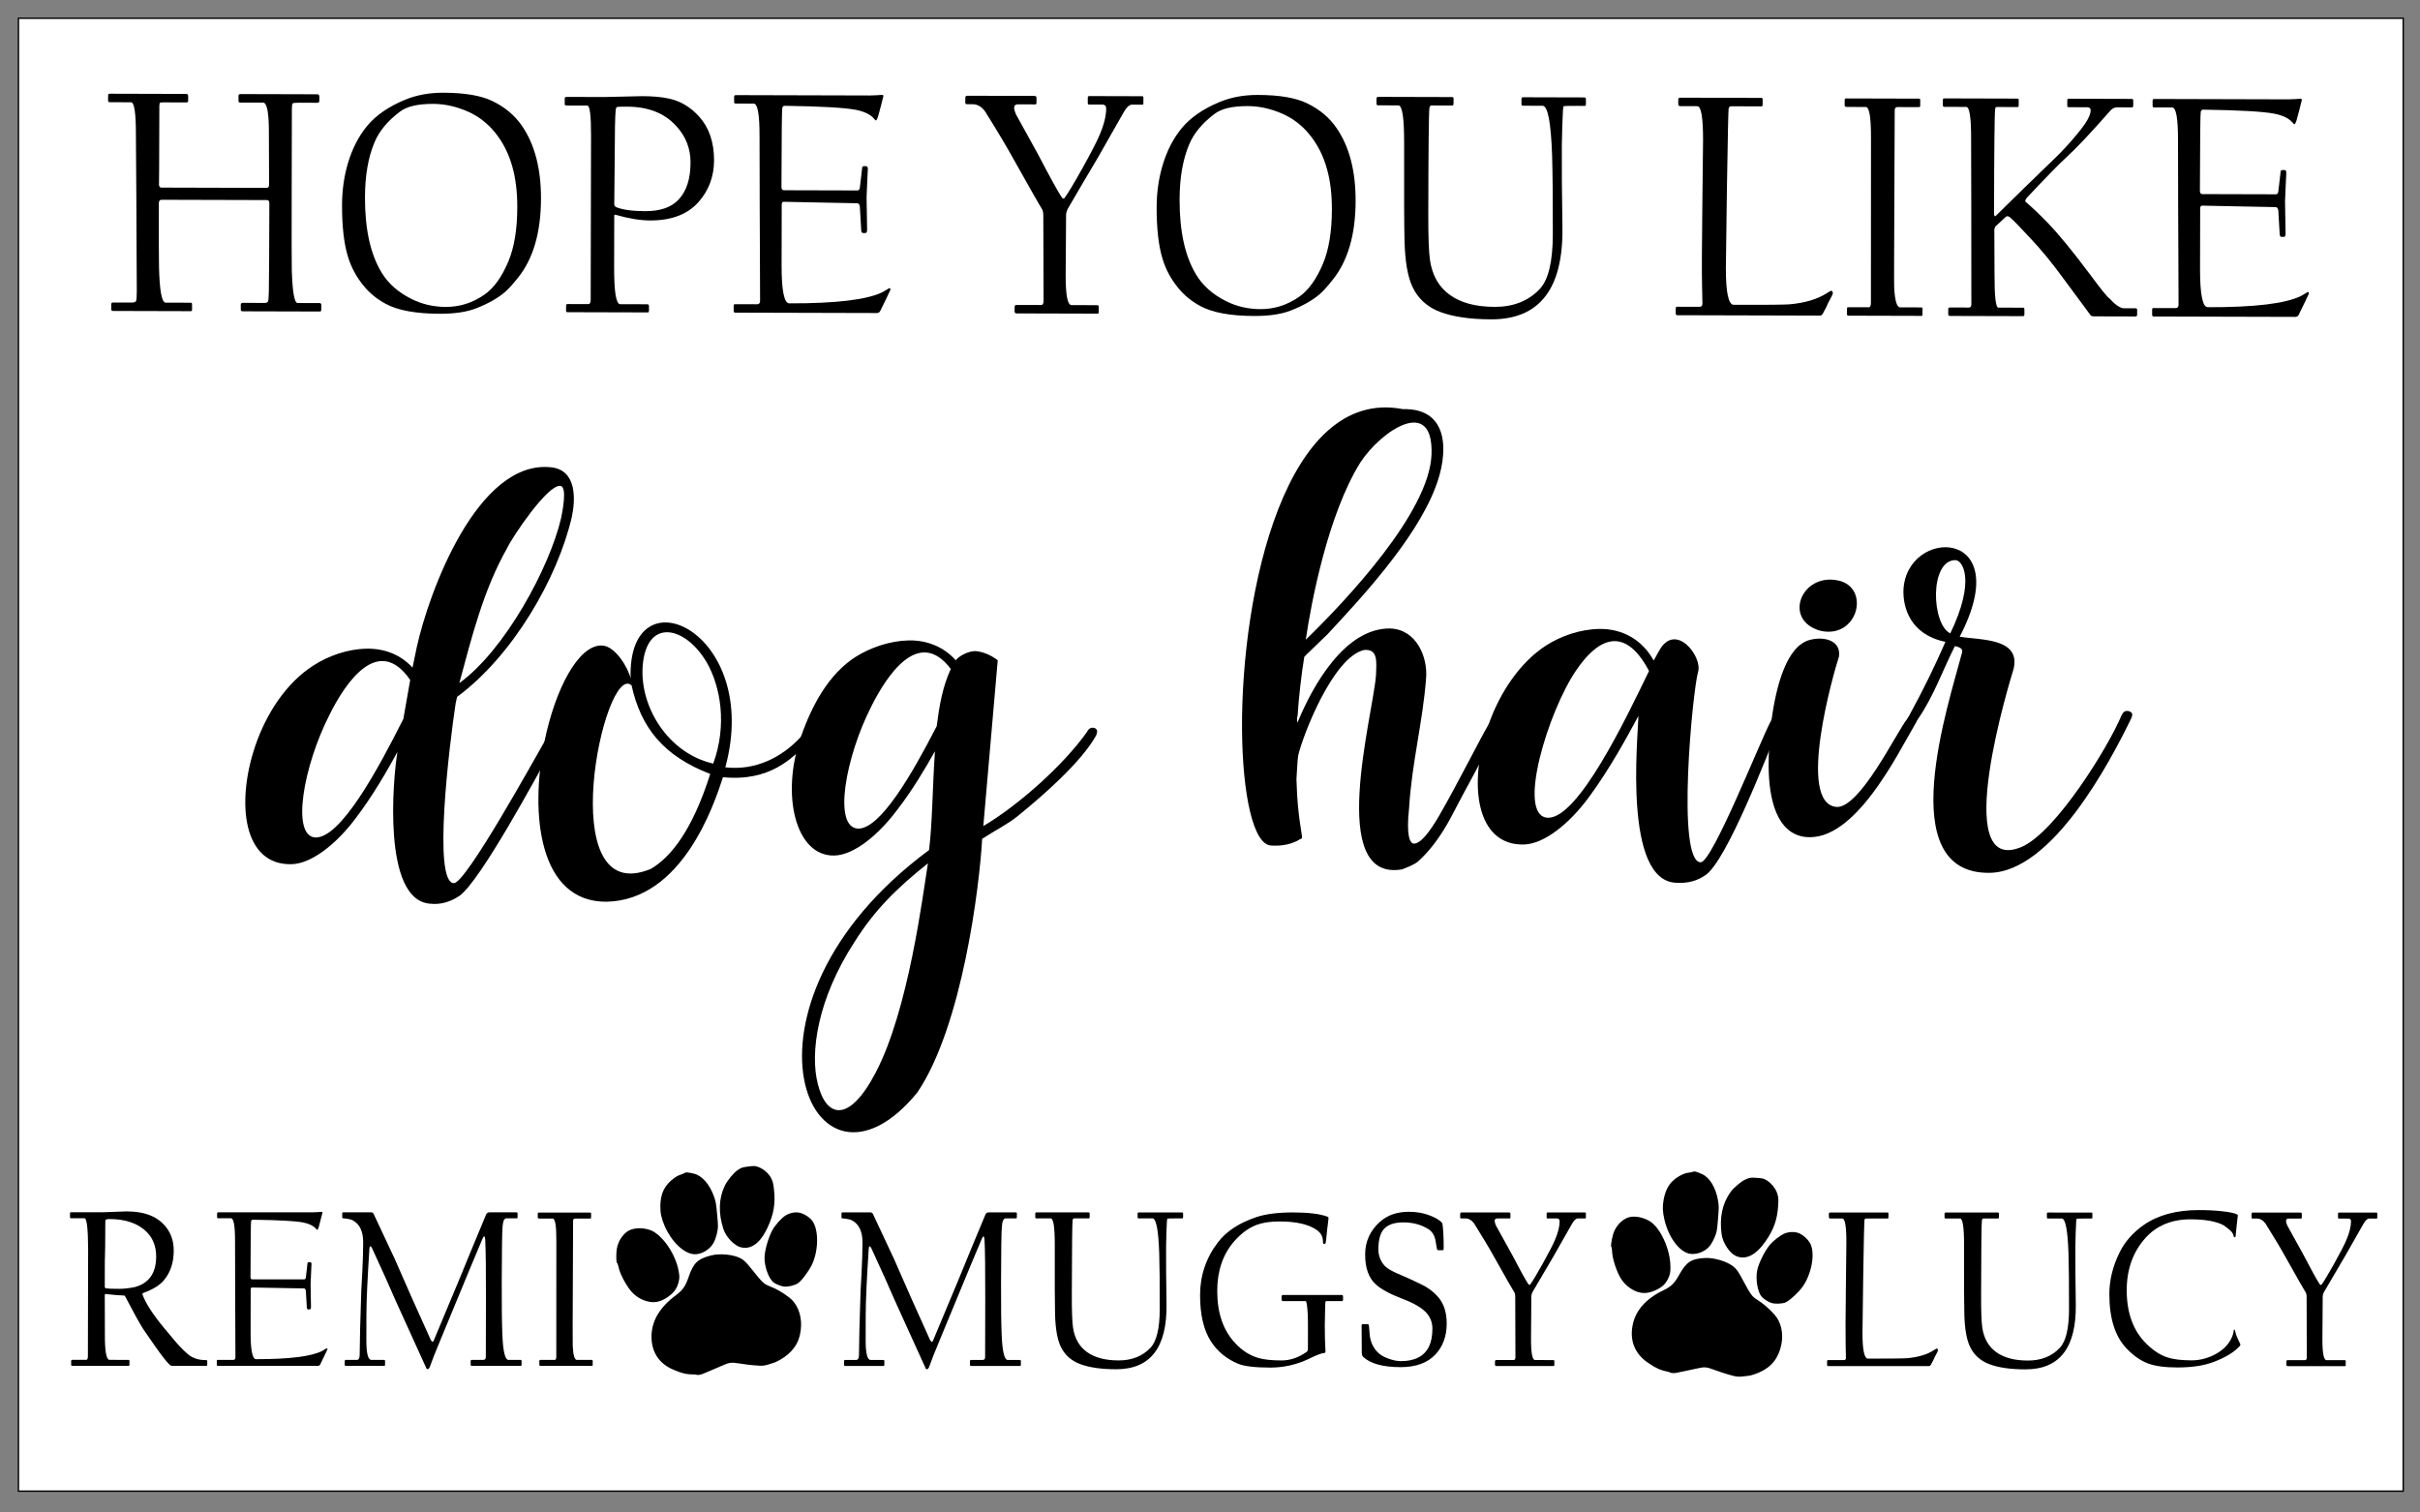
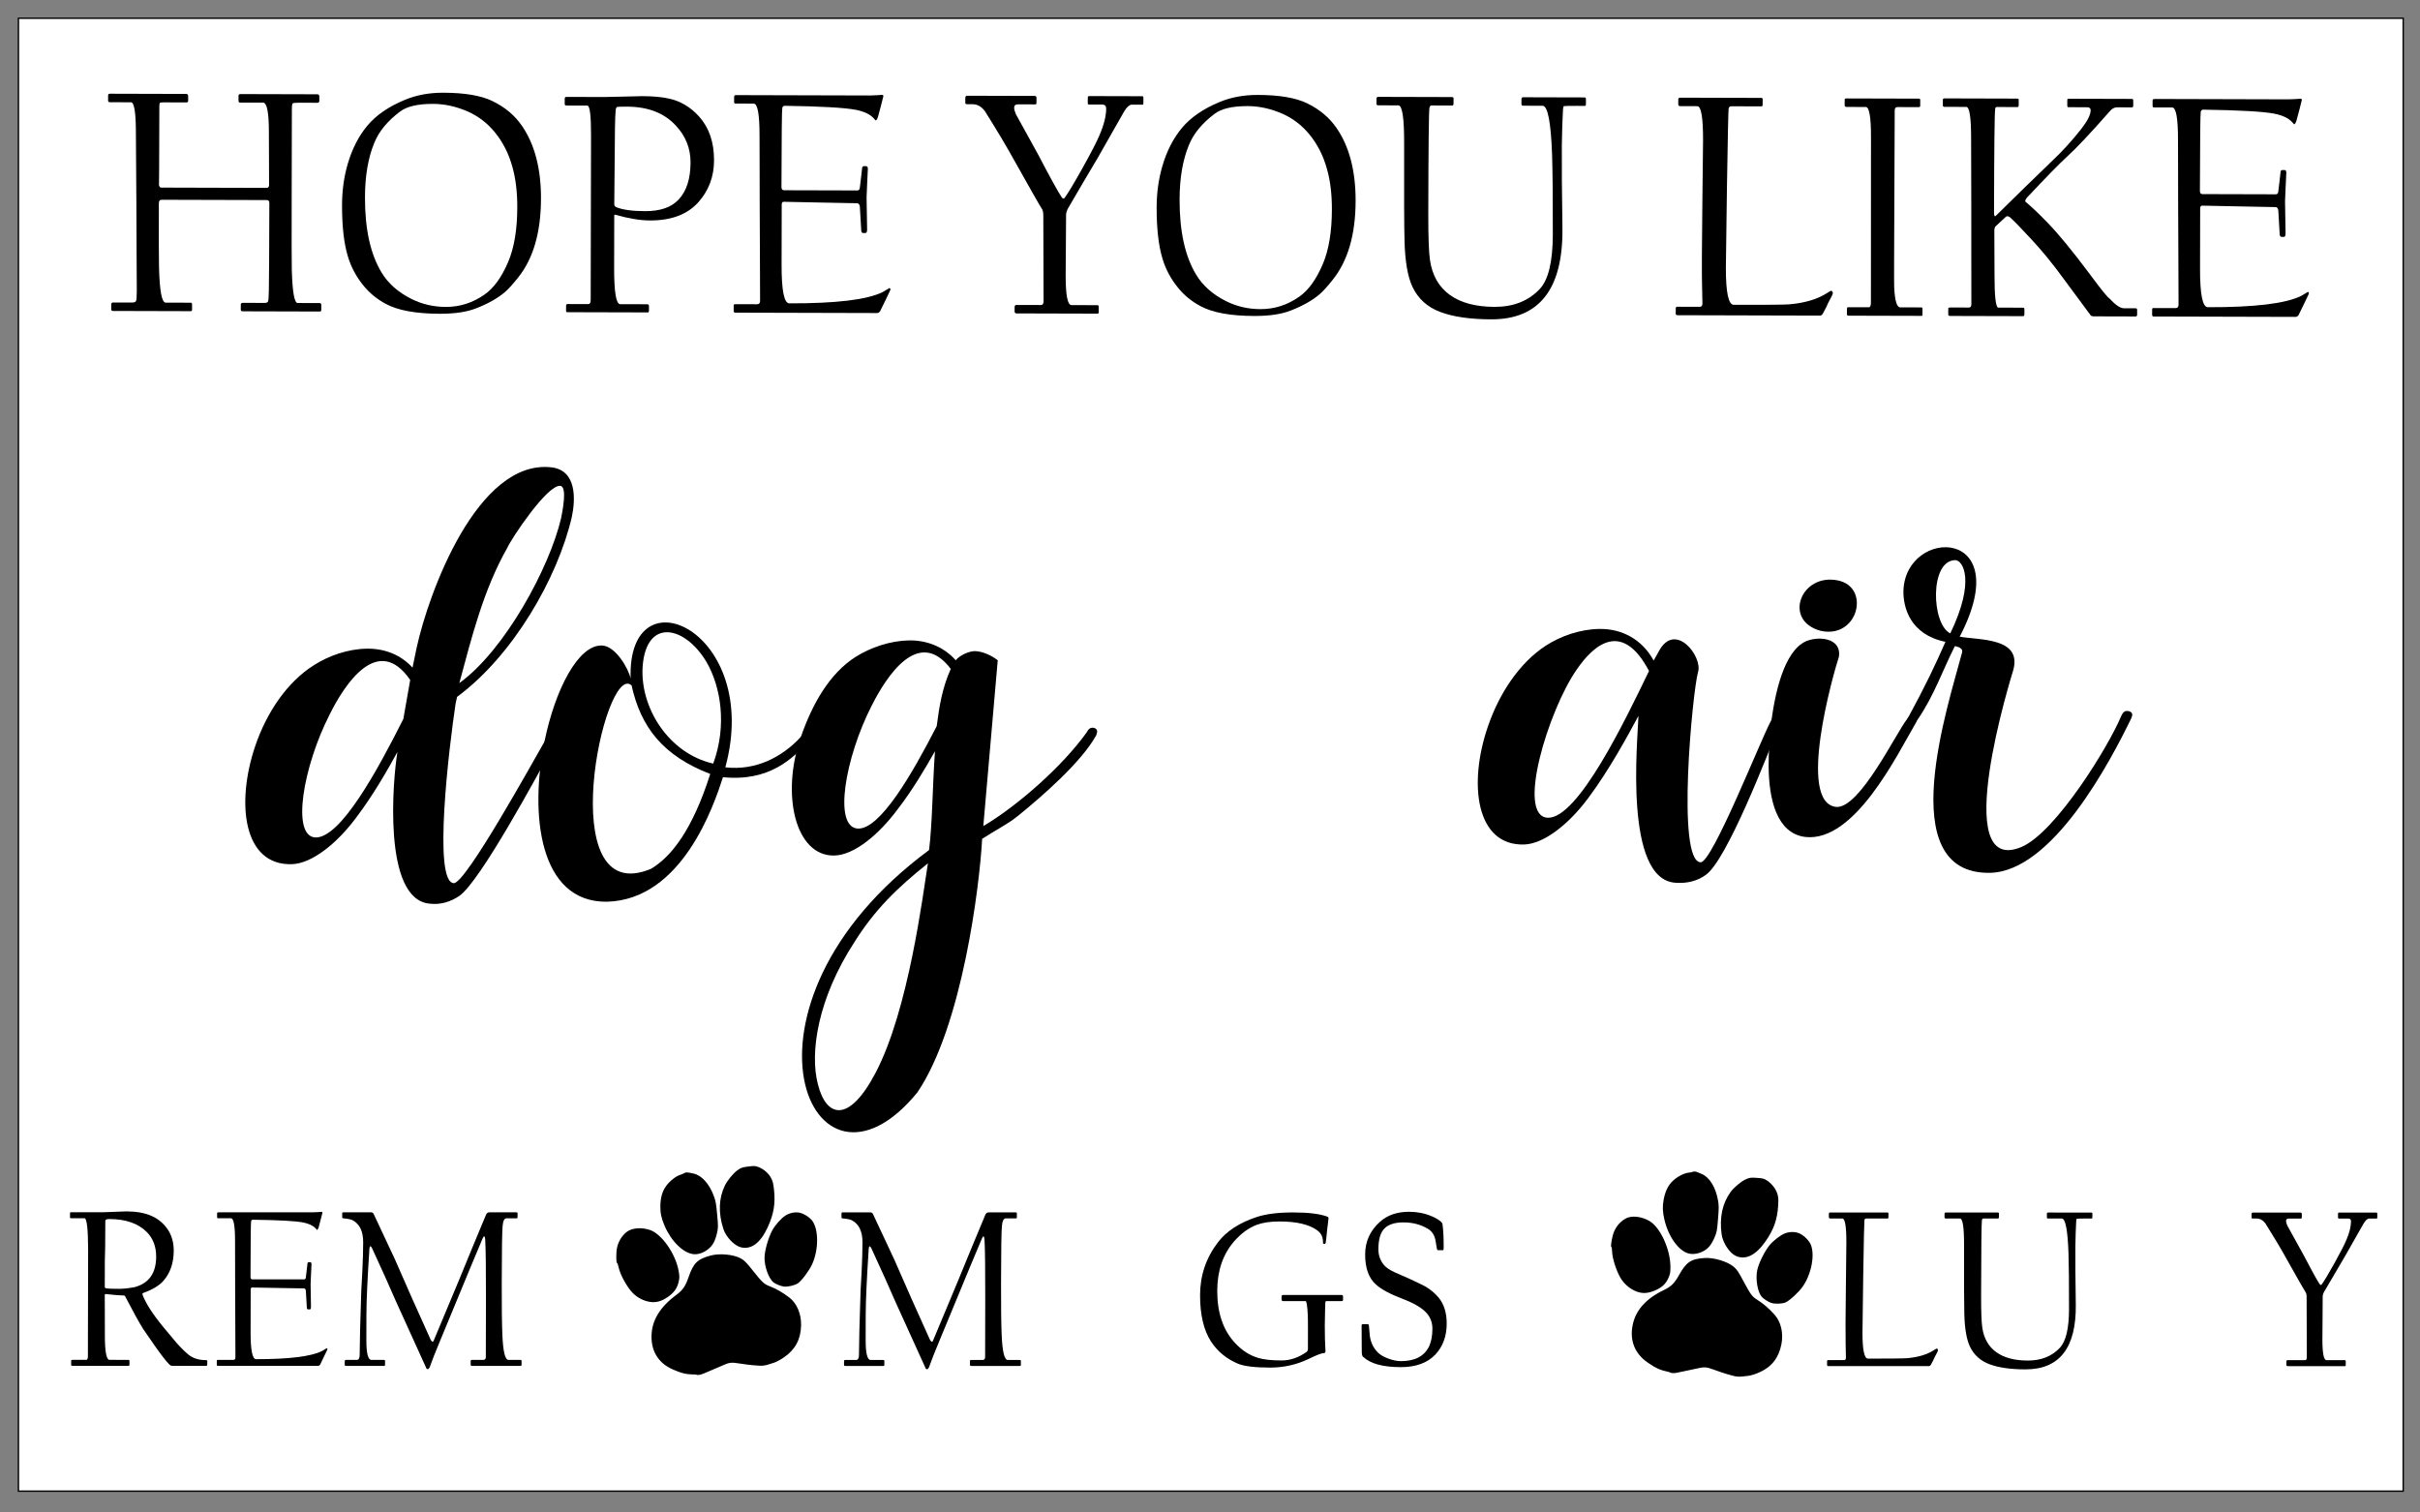
<svg xmlns="http://www.w3.org/2000/svg" xml:space="preserve" viewBox="0 0 1728 1080" height="1080px" width="1728px" y="0px" x="0px" version="1.1">
  <rect x="0" y="0" width="1728" height="1080" fill="#808080" stroke="none" />
  <path d="M 13.162 13.032 L 1716 13.032 L 1716 1064.76 L 13.162 1064.76 L 13.162 13.032 z" style="fill:#FFFFFF;stroke:#000000;" id="Rectangle Horizontal" />
  <g id="dog_hair">
    <path d="M 294.554 476.722 C 286.002 467.364 274.446 462.987 261.819 463.194 C 248.344 463.415 234.687 468.205 224.004 475.065 C 204.611 487.329 190.181 509.338 182.255 532.666 C 168.247 573.994 173.877 618.361 208.635 617.061 C 222.816 616.5 240.555 602.291 254.053 584.169 C 266.004 568.52 276.604 550.08 283.79 536.957 C 280.553 556.007 272.923 642.311 306.806 645.263 C 314.565 646.195 321.761 643.958 328.102 639.653 C 343.153 628.922 383.506 553.954 395.563 531.984 C 395.941 530.918 396.318 529.853 396.288 529.159 C 395.771 527.049 393.691 526.023 391.687 526.75 C 390.474 527.135 389.716 528.207 388.957 529.279 C 381.347 542.409 332.636 630.848 324.06 630.623 C 308.987 630.176 320.617 533.541 325.352 502.192 L 326.381 497.608 C 366.267 468.168 398.113 412.921 408.286 369.244 C 410.928 356.926 412.041 335.866 393.84 333.716 C 340.947 327.569 306.007 423.527 297.567 462.243 L 294.554 476.722 zM 288.015 513.361 C 269.681 549.828 243.269 598.41 225.272 598.011 C 207.767 597.239 216.518 547.192 235.302 510.353 C 246.172 488.391 269.902 452.178 292.903 485.517 L 288.015 513.354 zM 400.717 369.734 C 392.477 405.268 360.42 464.391 327.985 487.755 C 336.783 455.28 345.058 421.498 362.102 391.409 C 365.466 383.974 391.098 345.671 400.144 346.947 C 405.344 347.556 401.369 366.216 400.717 369.734 z" style="fill:#000000;" id="d" />
    <path d="M 574.889 524.15 C 573.676 524.535 572.478 525.249 571.719 526.321 C 558.111 540.937 539.399 550.377 517.92 547.916 C 544.404 450.599 447.697 406.446 450.305 484.435 C 448.769 477.446 439.487 461.086 429.684 460.918 C 412.959 460.498 396.485 492.003 388.831 529.318 C 378.094 581.442 384.917 644.311 433.197 643.886 C 486.996 642.639 509.737 575.084 516.235 554.958 C 549.499 558.285 565.896 541.504 576.761 530.111 C 577.958 529.36 578.337 528.331 578.687 527.595 C 579.019 525.507 576.923 524.117 574.889 524.15 zM 464.82 620.389 C 393.694 650.122 431.404 472.105 450.91 489.357 L 450.886 488.992 C 457.545 519.753 473.933 539.869 507.14 552.659 C 494.583 592.173 479.537 611.709 464.82 620.389 zM 509.279 545.245 C 477.543 538.056 456.905 505.406 458.878 475.893 C 461.463 440.962 489.025 446.757 504.449 472.662 C 514.582 490.067 519.354 517.717 509.279 545.245 z" style="fill:#000000;" id="o" />
    <path d="M 702.133 589.868 C 727.14 575.065 759.262 546.482 776.117 522.716 C 776.859 521.279 777.662 520.243 778.833 519.858 C 780.836 519.131 783.34 520.15 783.431 522.23 C 783.462 522.924 783.084 523.99 782.749 525.055 C 772.178 544.151 744.732 568.128 726.63 582.781 C 719.588 588.523 709.999 593.246 701.302 598.978 C 699.497 632.325 687.215 732.478 655.075 780.021 C 579.371 872.774 511.997 718.873 663.403 606.979 C 665.78 587.651 665.859 561.347 667.608 536.403 C 660.449 549.161 651.363 564.397 640.969 577.865 C 627.514 595.986 609.838 610.67 595.6 610.903 C 567.93 611.356 557.437 567.324 571.915 526.062 C 579.901 503.135 591.959 481.201 610.934 469.054 C 621.664 462.302 635.702 457.505 649.092 457.286 C 661.72 457.079 673.714 461.778 682.271 471.282 L 682.287 471.647 C 684.976 468.169 691.368 464.996 696.241 464.916 C 701.977 465.187 708.213 468.154 712.43 471.482 L 702.133 589.868 zM 662.588 616.454 C 640.176 634.357 624.565 649.7 610.095 672.733 C 583.791 713.13 578.147 751.8 584.003 774.172 C 589.918 797.894 606.024 802.561 625.165 766.118 C 648.854 721.197 659.047 638.248 662.588 616.454 zM 678.904 477.657 C 655.993 447.346 633.111 482.609 622.267 504.194 C 603.522 540.96 594.725 590.898 612.653 591.663 C 628.532 592.097 651.238 552.819 668.861 518.518 C 670.689 504.095 672.945 490.724 678.904 477.657 z" style="fill:#000000;" id="g" />
-     <path d="M 1062.5 518.059 C 1057.56 526.214 1040.71 559.807 1027.82 582.12 C 1021.04 593.812 1014.54 602.321 1009.67 602.401 C 1006.45 602.453 1004.11 595.478 1006.15 577.215 C 1008.01 545.255 1015.99 515.314 1018.29 484.407 C 1019.62 469.334 1011.5 449.521 992.809 448.768 C 960.262 448.242 937.112 489.975 926.424 516.088 C 925.8 511.532 926.301 513.277 926.575 510.825 C 927.283 498.904 929.367 480.64 931.318 469.028 C 932.485 467.584 939.174 461.519 947.791 453.012 C 969.618 429.493 1010.35 386.376 1024.88 348.254 C 1034.08 324.942 1035.87 291.267 1001.77 292.154 C 917.951 275.992 886.228 423.152 886.86 520.937 C 887.248 567.582 894.9 602.893 907.489 603.746 C 915.231 604.313 922.881 602.763 928.406 599.166 C 928.829 599.159 929.196 598.824 929.604 598.452 C 930.379 597.745 926.487 583.415 925.869 559.607 L 925.73 556.431 C 926.228 549.408 926.375 543.086 927.013 539.24 C 930.451 524.79 951.773 469.387 973.975 464.127 C 984.113 463.231 982.902 472.384 982.499 482.546 C 980.128 511.701 947.357 630.09 1001.14 620.77 C 1003.98 619.664 1009.95 617.484 1012.68 614.991 C 1020.44 608.179 1028.86 597.191 1035.99 583.74 C 1046.54 563.219 1059.04 541.643 1069.09 520.435 C 1069.47 519.37 1069.81 518.305 1069.78 517.611 C 1069.68 515.494 1067.22 514.475 1065.22 515.238 C 1064.01 515.587 1063.25 516.659 1062.5 518.059 zM 932.393 456.772 C 936.175 430.772 948.116 367.413 971.379 330.207 C 986.245 307.496 1023.65 282.334 1022.18 324.443 C 1020.77 365.857 960.663 429.311 932.393 456.772 z" style="fill:#000000;" id="h" />
    <path d="M 1264.45 514.933 C 1257.31 528.019 1222.5 616.266 1214.33 615.706 C 1196.84 615.298 1208.57 493.71 1212.46 479.947 C 1216.05 468.965 1196.19 443.316 1184.58 464.914 L 1180.8 471.661 C 1172.42 456.346 1157.88 448.839 1142.03 449.099 C 1128.18 449.326 1114.56 454.115 1103.88 460.976 C 1084.95 473.232 1070.52 495.242 1062.62 518.24 C 1048.19 559.575 1053.8 604.271 1088.6 603.007 C 1102.78 602.409 1120.43 588.201 1133.89 570.117 C 1149.63 549.108 1163.19 523.606 1169.94 511.184 C 1169.45 528.07 1159.21 628.518 1196.65 630.352 C 1204.82 630.913 1212.07 629.04 1217.99 624.742 C 1232.97 614.341 1261.88 539.561 1270.66 517.279 C 1271.04 516.213 1271.37 515.148 1271.34 514.454 C 1271.25 512.337 1268.79 511.318 1266.79 512.081 C 1265.57 512.43 1265.2 513.496 1264.45 514.933 zM 1177.48 479.095 C 1160.73 513.819 1126.8 584.626 1105.19 583.921 C 1082.46 582.905 1105.53 507.344 1125.79 478.189 C 1139.19 458.644 1158.85 443.928 1177.48 479.095 z" style="fill:#000000;" id="a" />
    <path d="M 1361.87 513.3 C 1354.14 522.888 1328.03 577.347 1311.27 576.197 C 1282.7 573.523 1309.14 480.847 1313.11 468.836 C 1314.72 457.229 1302.46 454.288 1292.44 456.9 C 1275.96 461.042 1268.24 489.225 1264.87 514.889 C 1263.2 527.191 1262.91 538.777 1262.89 547.179 C 1263.07 570.703 1268.64 595.161 1289.06 597.64 C 1324.22 601.594 1354.44 539.359 1367.7 516.711 L 1368.09 516.011 C 1370.32 510.714 1364.51 508.69 1361.87 513.3 zM 1300.09 450.454 C 1326.85 456.336 1335.79 419.365 1312.47 414.487 C 1285.89 408.931 1272.76 443.194 1300.09 450.454 z" style="fill:#000000;" id="i" />
    <path d="M 1437.66 478.193 C 1443.59 455.3 1413.96 457.173 1399.33 454.637 C 1440.52 375.71 1360.8 376.322 1359.15 421.613 C 1358.86 433.527 1363.76 453.101 1389.14 458.311 C 1382.05 474.537 1374.66 490.112 1361.95 513.445 C 1360.11 518.041 1364.19 518.34 1366.55 516.876 C 1368.13 516.156 1368.86 514.391 1369.62 513.319 C 1380.81 497.025 1387.29 478.324 1395.88 461.342 C 1400.38 462.328 1401.66 463.695 1400.96 466.154 C 1391.58 502.109 1350.58 624.396 1420.81 623.245 C 1465.55 622.512 1506.88 543.693 1521.82 512.944 C 1522.18 511.878 1522.56 511.178 1522.51 510.119 C 1522.44 508.367 1519.95 507.348 1517.93 507.747 C 1516.32 508.102 1515.57 509.539 1514.81 510.94 C 1505.61 533.192 1467.98 594.123 1443.61 604.715 C 1391.36 626.869 1436.24 482.783 1437.66 478.193 zM 1392.61 452.263 C 1379.18 445.834 1377.61 400.268 1396.13 399.964 C 1401.47 399.877 1410.88 414.445 1392.61 452.263 z" style="fill:#000000;" id="r" />
  </g>
  <g id="HOPE_YOU">
    <path d="M 229.411 221.083 C 229.409 221.984 229.111 222.447 228.547 222.445 L 173.323 222.295 C 172.386 222.292 171.931 221.901 171.923 221.146 L 171.94 217.369 C 171.942 216.614 172.468 216.25 173.539 216.253 L 189.07 216.295 C 190.348 216.298 191.126 215.911 191.42 215.156 C 191.7 214.377 191.888 211.941 191.965 207.848 C 192.129 199.539 192.256 178.56 192.328 144.911 C 192.331 143.547 191.716 142.863 190.505 142.859 L 115.352 142.655 C 114.073 142.652 113.43 143.478 113.429 145.16 C 113.376 169.818 113.412 184.974 113.544 190.603 C 113.935 207.587 115.515 216.095 118.301 216.103 L 136.289 216.151 C 136.867 216.153 137.14 216.592 137.138 217.518 L 137.135 221.051 C 137.129 221.807 136.854 222.196 136.283 222.194 L 80.721 222.043 C 79.855 222.041 79.445 221.65 79.447 220.895 L 79.445 217.362 C 79.456 216.436 79.868 215.998 80.736 216.001 L 94.113 216.037 C 95.83 216.042 96.836 215.654 97.157 214.9 C 97.49 214.121 97.667 211.685 97.675 207.591 C 97.678 206.3 97.618 195.92 97.513 176.451 C 97.418 157.007 97.373 146.237 97.373 144.141 C 97.382 142.046 97.331 133.786 97.202 119.36 C 97.098 104.911 97.043 97.211 97.046 96.212 C 97.079 80.764 95.917 73.037 93.556 73.031 L 78.461 72.99 C 77.616 72.987 77.185 72.596 77.185 71.841 L 77.193 68.064 C 77.194 67.309 77.627 66.92 78.474 66.922 L 133.075 67.071 C 133.943 67.073 134.359 67.659 134.35 68.804 C 134.345 70.924 134.343 71.996 134.35 71.996 C 134.341 72.751 133.93 73.14 133.062 73.138 L 117.006 73.094 C 115.364 73.09 114.427 73.209 114.176 73.476 C 113.917 73.744 113.785 74.645 113.782 76.156 C 113.695 116.749 113.589 135.146 113.458 131.32 C 113.523 133.074 114.092 133.953 115.163 133.956 L 190.319 134.16 C 191.529 134.163 192.124 133.458 192.132 131.996 C 192.128 131.46 192.118 125.393 192.075 113.795 C 192.017 102.172 191.999 95.788 192.002 94.643 C 192.032 80.413 190.652 73.294 187.868 73.287 L 171.381 73.242 C 170.673 73.24 170.315 72.776 170.31 71.875 L 170.318 68.317 C 170.319 67.562 170.825 67.173 171.827 67.176 L 226.634 67.325 C 227.57 67.328 228.021 67.914 228.023 69.059 L 228.017 72.031 C 228.015 72.933 227.546 73.395 226.621 73.392 L 212.6 73.354 C 210.521 73.348 209.313 73.54 208.945 73.905 C 208.601 74.293 208.416 75.511 208.412 77.558 C 208.412 77.558 208.367 98.245 208.279 139.594 C 208.213 170.417 208.243 188.277 208.37 193.151 C 208.839 208.6 210.22 216.352 212.499 216.359 L 228.142 216.401 C 228.987 216.403 229.415 216.843 229.418 217.769 L 229.411 221.083 z" style="fill:#000000;" id="H" />
    <path d="M 386.289 141.905 C 386.238 165.954 380.774 184.75 369.898 198.268 C 366.104 203.058 362.957 206.509 360.456 208.647 C 355.235 213.043 348.45 216.874 340.091 220.117 C 333.379 222.779 324.669 224.071 313.965 224.042 C 296.909 223.995 284.069 221.646 275.445 216.968 C 269.172 213.613 263.899 209.286 259.629 204.036 C 254.363 197.613 250.596 190.561 248.329 182.855 C 245.565 173.637 244.2 161.499 244.232 146.417 C 244.254 136.134 245.595 126.391 248.255 117.188 C 251.418 106.305 256.112 97.156 262.337 89.693 C 268.56 82.254 277.488 76.113 289.145 71.272 C 297.35 67.858 306.488 66.178 316.559 66.205 C 331.813 66.246 343.478 68.227 351.531 72.124 C 360.588 76.485 367.677 82.45 372.799 89.993 C 381.837 103.2 386.344 120.487 386.298 141.905 zM 369.364 148.024 C 369.387 137.059 368.22 127.456 365.886 119.213 C 363.28 109.704 359.073 101.432 353.311 94.399 C 348.049 88.001 341.78 83.135 334.502 79.85 C 326.083 76.099 317.684 74.2 309.257 74.177 C 298.342 74.147 290.436 76.002 285.587 79.717 C 276.713 86.394 270.645 93.76 267.34 101.816 C 262.887 112.477 260.644 125.482 260.611 140.857 C 260.562 163.566 264.498 181.437 272.394 194.47 C 277.15 202.402 284.307 208.732 293.865 213.485 C 301.347 217.234 309.518 219.132 318.356 219.156 C 328.358 219.183 337.567 216.236 346.006 210.313 C 352.57 205.775 358.227 197.944 362.955 186.822 C 367.202 176.721 369.33 163.789 369.364 148.024 z" style="fill:#000000;" id="O" />
    <path d="M 509.867 114.488 C 509.843 126.062 506.122 136.017 498.682 144.379 C 490.876 153.105 479.381 157.46 464.195 157.419 C 457.115 157.4 448.875 156.037 439.472 153.356 C 438.901 153.183 438.604 153.426 438.603 154.035 L 438.523 191.145 C 438.486 208.518 439.929 217.196 442.852 217.204 L 462.126 217.256 C 462.993 217.259 463.403 217.723 463.402 218.624 L 463.395 221.719 C 463.393 222.62 463.186 223.083 462.753 223.082 L 405.069 222.925 C 404.498 222.923 404.202 222.63 404.203 222.021 L 404.211 218.463 C 404.213 217.562 404.579 217.1 405.287 217.102 L 420.062 217.142 C 421.204 217.145 421.777 216.196 421.781 214.296 L 422.032 96.657 C 422.062 82.476 421.187 75.407 419.406 75.403 L 404.745 75.363 C 403.74 75.36 403.239 75.042 403.24 74.433 L 403.248 70.437 C 403.25 69.608 403.685 69.195 404.53 69.197 L 431.294 69.27 C 432.504 69.273 437.231 69.164 445.475 68.968 C 453.72 68.746 458.059 68.661 458.493 68.662 C 466.348 68.683 472.764 69.261 477.763 70.42 C 485.957 72.196 493.118 76.48 499.247 83.27 C 506.355 91.209 509.895 101.598 509.867 114.488 zM 493.079 116.026 C 493.101 105.914 489.58 97.109 482.517 89.609 C 474.27 80.693 462.678 76.202 447.766 76.162 C 443.633 76.151 441.281 76.217 440.71 76.362 C 440.138 76.531 439.771 77.285 439.632 78.649 C 439.189 82.693 438.958 94.412 438.917 113.832 C 438.915 114.514 438.858 119.899 438.768 129.986 C 438.678 140.074 438.621 145.361 438.62 145.8 C 438.618 146.799 439.119 147.531 440.123 147.972 C 444.686 149.812 451.535 150.757 460.669 150.782 C 471.379 150.811 479.309 148.079 484.459 142.61 C 490.181 136.608 493.054 127.746 493.079 116.026 z" style="fill:#000000;" id="P" />
    <path d="M 635.674 207.226 C 633.655 211.558 631.27 216.546 628.472 222.167 C 627.899 223.067 627.144 223.528 626.208 223.526 L 524.953 223.251 C 524.245 223.249 523.881 222.785 523.883 221.883 L 523.89 218.326 C 523.892 217.57 524.19 217.206 524.761 217.207 L 540.586 217.25 C 542.025 217.254 542.734 216.452 542.738 214.844 C 542.739 214.162 542.696 202.466 542.607 179.732 C 542.496 156.998 542.452 145.278 542.454 144.547 C 542.456 143.816 542.45 135.97 542.413 121.009 C 542.354 106.048 542.348 98.129 542.35 97.203 C 542.383 81.755 541.006 74.003 538.22 73.995 L 525.272 73.96 C 524.564 73.958 524.2 73.592 524.201 72.836 L 524.21 69.06 C 524.211 68.304 524.646 67.916 525.491 67.918 L 621.311 68.178 C 622.589 68.182 624.325 68.114 626.495 67.973 C 628.665 67.808 629.715 67.738 629.647 67.738 C 630.583 67.741 630.925 68.131 630.717 68.886 C 629.704 73.074 628.46 77.895 626.941 83.374 C 626.367 85.127 625.794 86.002 625.223 86.001 C 625.223 86.001 624.722 85.439 623.72 84.291 C 621.099 81.531 616.924 79.594 611.218 78.433 C 603.229 76.877 586.286 75.929 560.368 75.542 C 559.523 75.54 558.928 76.001 558.607 76.926 C 558.285 77.827 558.085 96.71 558.006 133.576 C 558.003 135.086 558.618 135.843 559.828 135.847 L 612.168 135.989 C 613.173 135.992 613.745 135.433 613.93 134.288 C 614.115 133.143 614.395 130.707 614.814 126.981 C 615.21 123.254 615.442 121.208 615.512 120.818 C 615.515 119.38 615.95 118.65 616.795 118.653 L 618.417 118.657 C 619.262 118.659 619.694 119.294 619.691 120.61 C 619.691 120.902 619.547 124.094 619.237 130.136 C 618.95 136.178 618.782 139.784 618.78 140.929 C 618.778 142.074 618.86 146.07 618.983 152.917 C 619.105 159.765 619.166 163.42 619.165 163.883 C 619.161 165.564 618.771 166.391 617.995 166.389 L 616.282 166.385 C 615.551 166.383 615.141 165.845 614.984 164.797 C 614.72 159.923 614.367 154.123 613.971 147.421 C 613.745 145.91 613.062 145.129 611.92 145.125 C 611.281 145.124 602.489 144.954 585.546 144.615 C 568.602 144.252 559.947 144.083 559.582 144.082 C 558.669 144.079 558.188 144.76 558.185 146.125 L 558.093 189.179 C 558.054 207.454 559.907 216.596 563.606 216.606 C 597.015 216.697 619.195 214.028 630.213 208.576 C 632.843 206.975 634.466 206.029 635.038 205.738 C 635.746 205.74 635.95 206.228 635.674 207.226 z" style="fill:#000000;" id="E" />
    <path d="M 816.44 73.85 C 816.438 74.459 816.209 74.751 815.798 74.75 L 808.285 74.729 C 806.436 74.724 804.468 76.522 802.405 80.098 C 797.316 88.978 791.15 99.829 783.907 112.601 C 776.963 124.229 769.766 136.466 762.317 149.311 C 761.605 150.99 761.237 152.208 761.236 152.963 C 761.235 153.28 761.197 160.321 761.099 174.088 C 760.978 187.879 760.939 195.335 760.937 196.48 C 760.907 210.71 762.284 217.853 765.07 217.86 L 783.476 217.91 C 783.841 217.911 784.093 217.985 784.275 218.132 C 784.457 218.279 784.548 218.669 784.546 219.278 L 784.538 223.055 C 784.537 223.664 784.24 223.955 783.669 223.954 L 725.985 223.797 C 724.98 223.794 724.479 223.33 724.481 222.428 L 724.487 219.334 C 724.49 218.262 724.925 217.751 725.77 217.754 L 743.33 217.801 C 744.541 217.805 745.159 216.856 745.164 214.931 L 744.974 153.942 C 744.979 151.676 744.617 150.018 743.911 149.042 C 742.705 147.284 736.153 135.814 724.277 114.608 C 719.159 105.31 712.174 93.547 703.275 79.366 C 700.793 76.094 697.851 74.429 694.517 74.42 L 690.657 74.41 C 690.018 74.408 689.63 74.309 689.471 74.065 C 689.334 73.846 689.266 73.577 689.267 73.285 L 689.274 69.971 C 689.276 68.899 689.734 68.364 690.67 68.367 L 738.626 68.497 C 739.631 68.5 740.109 68.964 740.107 69.866 L 740.1 73.423 C 740.098 74.178 739.823 74.543 739.252 74.542 L 726.944 74.508 C 725.094 74.503 724.156 75.305 724.152 76.913 C 724.15 78.058 724.581 79.619 725.421 81.595 C 729.835 89.526 735.089 99.067 741.208 110.195 C 749.737 126.519 755.31 136.646 757.951 140.625 C 758.793 141.918 759.546 142.14 760.187 141.313 C 762.706 137.884 766.969 130.757 773.044 119.881 C 779.096 109.006 783.086 101.293 785.014 96.717 C 788.25 89.27 789.862 82.866 789.873 77.555 C 789.877 75.654 788.966 74.677 787.094 74.672 L 777.685 74.646 C 777.046 74.644 776.727 74.351 776.728 73.742 L 776.736 69.746 C 776.738 68.991 777.059 68.602 777.698 68.603 L 815.583 68.706 C 816.154 68.708 816.45 69.025 816.449 69.635 L 816.44 73.85 z" style="fill:#000000;" id="Y" />
    <path d="M 967.973 143.486 C 967.921 167.535 962.446 186.331 951.57 199.849 C 947.769 204.639 944.633 208.09 942.139 210.228 C 936.901 214.624 930.133 218.455 921.768 221.698 C 915.048 224.36 906.345 225.652 895.635 225.623 C 878.577 225.576 865.748 223.227 857.126 218.549 C 850.853 215.194 845.564 210.867 841.305 205.616 C 836.044 199.194 832.268 192.142 830.001 184.436 C 827.235 175.218 825.868 163.08 825.9 147.997 C 825.922 137.715 827.267 127.972 829.936 118.769 C 833.088 107.886 837.788 98.737 844.016 91.274 C 850.243 83.835 859.162 77.694 870.819 72.853 C 879.025 69.439 888.163 67.758 898.233 67.786 C 913.488 67.827 925.153 69.808 933.206 73.704 C 942.262 78.066 949.351 84.031 954.473 91.574 C 963.511 104.78 968.019 122.068 967.973 143.486 zM 951.038 149.605 C 951.062 138.64 949.895 129.036 947.56 120.794 C 944.954 111.284 940.747 103.013 934.985 95.98 C 929.723 89.582 923.454 84.716 916.176 81.431 C 907.758 77.68 899.358 75.781 890.932 75.758 C 880.016 75.728 872.111 77.583 867.261 81.298 C 858.387 87.975 852.32 95.341 849.014 103.397 C 844.561 114.057 842.318 127.063 842.285 142.438 C 842.237 165.147 846.172 183.018 854.068 196.051 C 858.824 203.983 865.981 210.313 875.539 215.066 C 883.021 218.814 891.193 220.713 900.03 220.737 C 910.032 220.764 919.241 217.816 927.681 211.894 C 934.244 207.355 939.902 199.525 944.63 188.402 C 948.876 178.302 951.004 165.369 951.038 149.605 z" style="fill:#000000;" id="O" />
    <path d="M 1132.42 74.246 C 1132.41 75.172 1132.21 75.61 1131.77 75.609 L 1125.68 75.592 C 1120.17 75.577 1117.11 75.666 1116.47 75.811 C 1116.1 77.247 1115.94 78.928 1115.94 80.829 C 1115.63 85.701 1115.41 93.327 1115.23 103.682 C 1115.13 118.375 1115.27 137.941 1115.65 162.381 C 1116.26 206.242 1099.29 228.125 1064.77 228.031 C 1049.85 227.991 1037.75 226.252 1028.49 222.792 C 1019.23 219.331 1012.55 213.319 1008.5 204.682 C 1005.16 197.534 1003.31 186.734 1002.91 172.357 C 1002.63 162.976 1002.54 139.535 1002.62 101.987 C 1002.66 84.176 1001.29 75.254 998.502 75.246 L 984.07 75.207 C 983.27 75.205 982.883 74.838 982.885 74.083 L 982.892 70.526 C 982.894 69.624 983.283 69.162 984.083 69.164 L 1036.63 69.307 C 1037.5 69.309 1037.91 69.627 1037.91 70.237 L 1037.9 73.77 C 1037.9 74.842 1037.62 75.353 1037.05 75.351 L 1022.16 75.311 C 1021.32 75.308 1020.81 75.965 1020.67 77.256 C 1020.23 80.374 1019.97 105.47 1019.87 152.521 C 1019.84 168.895 1020.22 179.982 1021.08 185.759 C 1022.7 196.655 1027.41 204.928 1035.25 210.578 C 1043.1 216.252 1053.75 219.084 1067.25 219.12 C 1080.66 219.157 1091.42 214.897 1099.5 206.318 C 1105.63 199.78 1108.74 186.85 1108.79 167.504 C 1108.84 141.92 1108.65 122.987 1108.27 110.729 C 1107.45 87.287 1105.19 75.536 1101.49 75.526 L 1087.68 75.489 C 1087.11 75.487 1086.74 75.389 1086.6 75.145 C 1086.47 74.925 1086.4 74.657 1086.4 74.364 L 1086.41 70.588 C 1086.41 69.832 1086.84 69.444 1087.69 69.446 L 1131.37 69.565 C 1132.08 69.567 1132.42 69.957 1132.42 70.713 L 1132.42 74.246 z" style="fill:#000000;" id="U" />
    <path d="M 1308.76 209.275 C 1308.76 209.957 1307.61 212.366 1305.32 216.453 C 1304.74 218.06 1303.48 220.566 1301.55 223.997 C 1300.98 224.897 1300.39 225.358 1299.73 225.356 L 1197.83 225.079 C 1196.96 225.077 1196.55 224.686 1196.55 223.931 L 1196.56 220.154 C 1196.56 219.399 1196.91 219.034 1197.64 219.036 L 1213.69 219.08 C 1214.97 219.083 1215.61 218.281 1215.62 216.673 C 1215.62 215.99 1215.51 211.385 1215.33 202.856 C 1215.14 194.328 1215.2 175.444 1215.56 146.206 C 1215.9 116.967 1216.07 101.617 1216.07 100.179 C 1216.1 83.952 1214.73 75.834 1211.97 75.826 L 1199.86 75.794 C 1198.86 75.791 1198.36 75.351 1198.36 74.425 L 1198.37 71.111 C 1198.37 70.21 1198.8 69.748 1199.67 69.75 L 1257.56 69.908 C 1258.29 69.91 1258.63 70.227 1258.63 70.836 L 1258.62 74.832 C 1258.62 75.588 1258.35 75.953 1257.77 75.951 L 1236.26 75.892 C 1235.19 75.89 1234.55 76.424 1234.32 77.495 C 1234.11 78.567 1233.71 97.133 1233.13 133.242 C 1232.64 167.183 1232.37 186.529 1232.36 191.256 C 1232.33 208.848 1234.2 217.649 1237.99 217.659 C 1261.03 217.722 1274.28 217.587 1277.71 217.304 C 1288.83 216.336 1297.79 213.655 1304.58 209.263 C 1306.29 208.123 1307.34 207.565 1307.69 207.566 C 1308.42 208.104 1308.76 208.666 1308.76 209.275 z" style="fill:#000000;" id="L" />
    <path d="M 1372.75 224.653 C 1372.75 225.262 1372.52 225.554 1372.09 225.553 L 1320.18 225.412 C 1319.54 225.41 1319.15 225.287 1319 225.068 C 1318.86 224.848 1318.79 224.58 1318.79 224.263 L 1318.8 220.73 C 1318.8 220.048 1318.91 219.634 1319.12 219.537 C 1319.33 219.415 1319.58 219.367 1319.87 219.368 L 1334.42 219.408 C 1335.43 219.41 1335.93 218.291 1335.93 216.098 L 1335.98 97.996 C 1336 83.595 1334.77 76.404 1332.28 76.397 L 1318.67 76.36 C 1317.68 76.357 1317.19 75.966 1317.19 75.211 L 1317.2 71.215 C 1317.19 70.606 1317.54 70.29 1318.27 70.292 L 1370.18 70.433 C 1370.82 70.435 1371.14 70.752 1371.14 71.362 L 1371.13 75.577 C 1371.13 76.186 1370.74 76.502 1369.96 76.499 L 1354.87 76.459 C 1353.57 76.455 1352.92 77.257 1352.92 78.841 C 1352.63 147.991 1352.49 183.687 1352.49 185.978 C 1352.46 197.259 1352.47 203.692 1352.55 205.276 C 1353.02 214.731 1354.45 219.462 1356.8 219.469 L 1371.89 219.51 C 1372.46 219.511 1372.76 219.804 1372.76 220.413 L 1372.74 224.653 z" style="fill:#000000;" id="I" />
    <path d="M 1526.02 224.607 C 1526.01 225.508 1525.67 225.97 1524.96 225.968 L 1495.09 225.887 C 1493.72 225.883 1492.88 225.491 1492.52 224.735 C 1492.24 224.442 1485.93 215.921 1473.64 199.221 C 1465.67 188.235 1457.79 178.613 1450.04 170.381 C 1442.55 162.271 1437.6 157.213 1435.19 155.136 C 1434.05 154.304 1433.09 154.18 1432.29 154.787 C 1432.29 154.787 1429.77 157.143 1424.69 161.857 C 1424.25 162.903 1424.05 163.682 1424.05 164.121 C 1424.04 164.365 1424.06 169.238 1424.11 178.741 C 1424.15 188.268 1424.19 193.945 1424.18 195.773 C 1424.15 211.684 1425.07 219.654 1426.92 219.659 L 1444.68 219.707 C 1445.26 219.709 1445.53 220.148 1445.53 221.074 L 1445.52 224.607 C 1445.52 225.363 1445.17 225.752 1444.47 225.75 L 1392.74 225.609 C 1391.69 225.606 1391.14 225.312 1391.15 224.703 L 1391.15 220.683 C 1391.16 220.317 1391.22 220.025 1391.38 219.831 C 1391.52 219.636 1391.91 219.564 1392.55 219.566 L 1405.93 219.602 C 1407.07 219.605 1407.65 218.803 1407.65 217.195 C 1407.65 216.902 1407.63 205.426 1407.61 182.765 C 1407.59 160.105 1407.59 148.141 1407.59 146.849 C 1407.6 145.558 1407.57 137.371 1407.53 122.337 C 1407.5 107.303 1407.47 99.554 1407.47 99.091 C 1407.5 83.936 1406.35 76.355 1404 76.348 L 1388.47 76.306 C 1387.7 76.304 1387.29 75.937 1387.29 75.182 L 1387.3 71.186 C 1387.3 70.577 1387.71 70.261 1388.48 70.263 L 1440.62 70.405 C 1441.19 70.407 1441.46 70.724 1441.46 71.333 L 1441.45 75.086 C 1441.45 76.012 1441.18 76.449 1440.61 76.448 L 1425.72 76.407 C 1425.01 76.406 1424.64 76.989 1424.64 78.135 C 1424.22 80.424 1423.94 104.96 1423.84 151.791 C 1423.84 153.862 1424.2 154.692 1424.91 154.304 C 1438.14 141.255 1451.75 127.964 1465.78 114.454 C 1472.51 108.137 1479.15 100.846 1485.74 92.579 C 1490.46 86.573 1492.82 81.975 1492.83 78.783 C 1492.83 77.321 1492.01 76.588 1490.37 76.583 L 1476.98 76.547 C 1476.41 76.545 1476.14 76.179 1476.14 75.424 L 1476.15 71.428 C 1476.15 70.818 1476.52 70.503 1477.23 70.505 L 1521.96 70.626 C 1522.83 70.629 1523.24 70.946 1523.24 71.555 L 1523.23 75.308 C 1523.23 76.234 1522.95 76.672 1522.38 76.67 L 1511.67 76.641 C 1509.75 76.636 1507.99 77.606 1506.44 79.502 C 1492.84 94.986 1482.56 105.899 1475.63 112.191 C 1470.78 116.588 1461.33 126.235 1447.32 141.134 C 1446.17 142.641 1445.85 143.64 1446.35 144.079 C 1450.82 147.844 1456.11 152.829 1462.15 159.108 C 1470.12 167.341 1480.19 179.624 1492.37 195.958 C 1500.34 206.725 1504.92 212.391 1506.15 213.003 C 1510.48 217.742 1513.97 220.115 1516.62 220.122 L 1524.98 220.145 C 1525.68 220.147 1526.03 220.538 1526.02 221.293 L 1526.02 224.607 z" style="fill:#000000;" id="K" />
    <path d="M 1648.52 209.979 C 1646.5 214.311 1644.12 219.299 1641.32 224.92 C 1640.75 225.82 1639.99 226.281 1639.06 226.278 L 1537.8 226.003 C 1537.09 226.001 1536.73 225.537 1536.73 224.636 L 1536.74 221.078 C 1536.74 220.323 1537.04 219.958 1537.61 219.96 L 1553.43 220.003 C 1554.87 220.007 1555.58 219.205 1555.59 217.597 C 1555.59 216.914 1555.54 205.218 1555.46 182.485 C 1555.34 159.751 1555.3 148.03 1555.3 147.3 C 1555.3 146.569 1555.3 138.723 1555.26 123.762 C 1555.2 108.801 1555.2 100.882 1555.2 99.956 C 1555.23 84.508 1553.85 76.756 1551.07 76.748 L 1538.12 76.713 C 1537.41 76.711 1537.05 76.344 1537.05 75.589 L 1537.06 71.812 C 1537.06 71.057 1537.49 70.668 1538.34 70.671 L 1634.16 70.931 C 1635.44 70.935 1637.17 70.866 1639.34 70.726 C 1641.51 70.561 1642.56 70.491 1642.49 70.491 C 1643.43 70.493 1643.77 70.884 1643.57 71.639 C 1642.55 75.827 1641.31 80.648 1639.79 86.126 C 1639.21 87.879 1638.64 88.755 1638.07 88.753 C 1638.07 88.753 1637.57 88.192 1636.57 87.044 C 1633.95 84.283 1629.77 82.347 1624.07 81.186 C 1616.08 79.629 1599.13 78.682 1573.22 78.295 C 1572.37 78.292 1571.78 78.754 1571.45 79.679 C 1571.13 80.579 1570.93 99.463 1570.85 136.328 C 1570.85 137.839 1571.47 138.596 1572.68 138.599 L 1625.02 138.742 C 1626.02 138.744 1626.59 138.185 1626.78 137.041 C 1626.96 135.896 1627.24 133.46 1627.66 129.733 C 1628.06 126.006 1628.29 123.96 1628.36 123.571 C 1628.36 122.133 1628.8 121.403 1629.64 121.405 L 1631.26 121.41 C 1632.11 121.412 1632.54 122.047 1632.54 123.363 C 1632.54 123.655 1632.39 126.847 1632.09 132.889 C 1631.8 138.931 1631.63 142.536 1631.63 143.681 C 1631.63 144.827 1631.71 148.823 1631.83 155.67 C 1631.95 162.517 1632.01 166.172 1632.01 166.635 C 1632.01 168.317 1631.62 169.144 1630.84 169.142 L 1629.13 169.137 C 1628.4 169.135 1627.99 168.598 1627.83 167.55 C 1627.57 162.676 1627.22 156.876 1626.82 150.174 C 1626.59 148.663 1625.91 147.881 1624.77 147.878 C 1624.13 147.876 1615.34 147.706 1598.39 147.368 C 1581.45 147.005 1572.8 146.835 1572.43 146.834 C 1571.52 146.832 1571.04 147.513 1571.03 148.877 L 1570.94 191.932 C 1570.9 210.207 1572.75 219.349 1576.45 219.359 C 1609.86 219.45 1632.04 216.781 1643.06 211.329 C 1645.69 209.728 1647.31 208.782 1647.89 208.491 C 1648.59 208.493 1648.8 208.981 1648.52 209.979 z" style="fill:#000000;" id="E" />
  </g>
  <g id="REMI____">
    <path d="M 147.998 974.332 C 147.997 974.968 147.787 975.295 147.384 975.295 L 122.831 975.292 C 122.267 975.292 121.639 974.965 120.931 974.328 C 119.033 972.556 115.512 968.032 110.385 960.773 C 107.669 956.851 104.97 952.929 102.254 949.007 C 99.233 944.173 95.074 936.639 89.76 926.421 C 89.408 925.509 89.006 925.062 88.554 925.062 C 86.185 925.061 82.01 924.734 76.014 924.08 C 75.209 923.822 74.805 924.08 74.804 924.888 C 74.801 925.92 74.81 929.308 74.846 935.088 C 74.882 940.867 74.901 946.956 74.887 953.355 C 74.861 965.12 75.977 971.02 78.25 971.02 L 91.695 971.022 C 92.211 971.022 92.452 971.28 92.451 971.813 L 92.445 974.479 C 92.444 975.013 92.25 975.288 91.847 975.288 L 51.786 975.282 C 51.335 975.282 51.061 975.196 50.965 975.041 C 50.868 974.887 50.804 974.697 50.805 974.474 L 50.81 971.98 C 50.811 971.498 50.892 971.206 51.038 971.137 C 51.199 971.051 51.393 971.016 51.651 971.017 L 61.549 971.018 C 62.355 971.018 62.76 970.175 62.763 968.507 L 62.857 925.454 C 62.905 903.197 62.929 892.085 62.929 892.085 C 62.864 877.293 61.994 869.896 60.333 869.896 L 50.741 869.895 C 50.225 869.895 49.984 869.688 49.985 869.258 L 49.992 866.283 C 49.992 865.853 50.186 865.629 50.589 865.629 L 73.191 865.632 C 73.9 865.632 76.77 865.529 81.849 865.306 C 86.911 865.101 89.733 864.998 90.345 864.998 C 93.618 864.998 96.809 865.257 99.935 865.79 C 106.881 866.978 112.469 869.748 116.699 874.101 C 121.621 879.107 124.074 885.419 124.058 893.056 C 124.039 901.76 121.605 908.915 116.757 914.504 C 113.783 917.944 108.908 920.868 102.164 923.292 C 101.761 923.498 101.599 923.825 101.695 924.255 C 103.906 930.43 108.999 938.361 116.99 948.045 C 121.155 953.086 124.194 956.715 126.107 958.917 C 129.484 962.685 132.348 965.506 134.714 967.398 C 137.932 969.927 141.96 971.183 146.796 971.184 C 147.602 971.184 148.005 971.391 148.004 971.821 L 147.998 974.332 zM 111.506 897.32 C 111.522 890.182 109.326 884.351 104.902 879.827 C 98.709 873.599 89.753 870.468 78.017 870.466 C 76.308 870.466 75.372 870.844 75.209 871.601 C 75.176 887.03 75.058 896.645 74.856 900.463 C 74.856 900.463 74.843 906.587 74.817 918.851 C 74.815 919.435 75.169 919.814 75.862 919.969 C 77.022 920.192 80.23 920.296 85.469 920.297 C 87.63 920.297 90.064 920.091 92.757 919.661 C 95.451 919.232 96.676 919.008 96.418 919.008 C 106.452 916.223 111.481 908.982 111.506 897.32 z" style="fill:#000000;" id="R" />
    <path d="M 233.71 963.782 C 232.285 966.844 230.601 970.37 228.625 974.343 C 228.221 974.979 227.688 975.306 227.027 975.306 L 155.547 975.296 C 155.047 975.296 154.79 974.969 154.791 974.333 L 154.797 971.822 C 154.798 971.288 155.008 971.03 155.411 971.03 L 166.583 971.032 C 167.599 971.032 168.1 970.465 168.102 969.329 C 168.103 968.848 168.073 960.591 168.011 944.543 C 167.933 928.495 167.902 920.222 167.903 919.706 C 167.904 919.19 167.9 913.651 167.875 903.09 C 167.833 892.529 167.829 886.939 167.831 886.285 C 167.854 875.38 166.883 869.91 164.916 869.91 L 155.775 869.909 C 155.276 869.909 155.018 869.651 155.02 869.118 L 155.025 866.451 C 155.026 865.918 155.333 865.643 155.93 865.643 L 223.573 865.652 C 224.476 865.652 225.701 865.601 227.233 865.498 C 228.765 865.378 229.507 865.326 229.458 865.326 C 230.119 865.326 230.36 865.602 230.214 866.135 C 229.498 869.093 228.62 872.499 227.548 876.369 C 227.142 877.607 226.738 878.226 226.335 878.226 C 226.335 878.226 225.981 877.831 225.274 877.022 C 223.424 875.078 220.477 873.719 216.448 872.91 C 210.808 871.825 198.848 871.187 180.551 870.961 C 179.955 870.961 179.535 871.288 179.308 871.942 C 179.081 872.578 178.939 885.908 178.882 911.933 C 178.88 912.999 179.314 913.532 180.169 913.533 L 217.118 913.538 C 217.827 913.538 218.231 913.142 218.362 912.334 C 218.492 911.525 218.69 909.805 218.986 907.174 C 219.265 904.542 219.43 903.097 219.479 902.822 C 219.481 901.807 219.788 901.291 220.385 901.291 L 221.529 901.291 C 222.126 901.291 222.431 901.739 222.429 902.668 C 222.429 902.874 222.327 905.127 222.108 909.393 C 221.905 913.659 221.787 916.204 221.785 917.013 C 221.784 917.821 221.842 920.642 221.928 925.475 C 222.014 930.309 222.057 932.889 222.057 933.216 C 222.054 934.402 221.779 934.987 221.23 934.987 L 220.021 934.987 C 219.506 934.987 219.216 934.608 219.105 933.869 C 218.919 930.429 218.67 926.335 218.39 921.605 C 218.231 920.538 217.749 919.988 216.943 919.988 C 216.491 919.988 210.285 919.884 198.324 919.676 C 186.362 919.45 180.253 919.346 179.995 919.346 C 179.35 919.346 179.01 919.828 179.008 920.791 L 178.942 951.184 C 178.914 964.085 180.222 970.535 182.834 970.535 C 206.419 970.539 222.076 968.614 229.855 964.745 C 231.712 963.61 232.858 962.939 233.261 962.733 C 233.761 962.733 233.905 963.077 233.71 963.782 z" style="fill:#000000;" id="E" />
    <path d="M 372.426 974.517 C 372.425 975.05 372.166 975.325 371.666 975.325 L 337.135 975.321 C 336.426 975.321 336.072 975.045 336.073 974.512 L 336.079 971.846 C 336.08 971.313 336.338 971.055 336.838 971.055 L 344.995 971.056 C 346.253 971.056 346.899 970.385 346.902 969.027 L 346.992 927.745 C 347.038 906.52 346.859 892.33 346.471 885.174 C 346.378 883.626 346.122 882.835 345.719 882.835 C 345.412 882.835 345.04 883.351 344.587 884.383 C 343.518 886.687 333.26 911.386 313.812 958.461 C 310.879 965.461 308.545 971.395 306.826 976.28 C 306.324 977.191 305.888 977.656 305.533 977.656 C 304.84 977.656 304.389 977.26 304.182 976.451 C 297.266 961.28 290.127 945.557 282.746 929.268 C 278.64 919.704 272.945 907.043 265.676 891.304 C 265.226 890.392 264.824 889.928 264.47 889.928 C 264.067 889.928 263.84 890.495 263.789 891.613 C 262.388 913.062 261.661 928.732 261.64 938.622 L 261.6 956.854 C 261.58 966.315 262.779 971.045 265.197 971.045 L 274.112 971.046 C 274.676 971.047 274.949 971.253 274.948 971.683 L 274.942 974.504 C 274.941 975.037 274.763 975.312 274.409 975.312 L 247.051 975.309 C 246.455 975.308 246.149 975.102 246.15 974.672 L 246.155 972.161 C 246.157 971.404 246.416 971.043 246.916 971.043 L 254.766 971.044 C 256.137 971.044 256.816 969.823 256.822 967.415 C 256.84 959.021 257.228 943.644 257.986 921.283 C 258.237 917.104 258.471 912.872 258.69 908.624 C 259.111 900.299 259.32 893.126 259.333 887.106 C 259.35 879.263 256.831 873.982 251.742 871.298 C 250.631 870.713 248.375 870.248 244.942 869.921 C 244.539 869.921 244.346 869.714 244.347 869.284 L 244.354 866.309 C 244.355 865.879 244.549 865.655 244.952 865.655 L 264.909 865.658 C 265.812 865.658 266.44 866.036 266.793 866.793 C 271.447 876.684 276.485 887.435 281.909 899.046 C 289.833 917.314 298.4 936.58 307.626 956.861 C 308.477 958.202 309.138 958.409 309.591 957.497 C 315.263 943.789 321.34 929.256 327.822 913.879 C 334.094 898.503 340.527 882.954 347.123 867.2 C 347.625 866.185 348.4 865.669 349.464 865.669 L 368.809 865.672 C 369.309 865.672 369.566 865.895 369.565 866.325 L 369.559 869.146 C 369.558 869.68 369.396 869.938 369.106 869.938 L 361.626 869.937 C 360.11 869.936 359.204 871.777 358.889 875.423 C 358.527 878.863 358.321 892.366 358.27 915.896 C 358.232 933.217 358.383 945.601 358.721 953.066 C 359.195 965.055 360.665 971.058 363.131 971.058 L 371.821 971.06 C 372.224 971.06 372.433 971.318 372.431 971.851 L 372.426 974.517 z" style="fill:#000000;" id="M" />
-     <path d="M 423.213 974.696 C 423.212 975.126 423.05 975.332 422.744 975.332 L 386.101 975.327 C 385.65 975.327 385.376 975.241 385.263 975.086 C 385.167 974.931 385.119 974.742 385.119 974.519 L 385.125 972.025 C 385.126 971.543 385.207 971.251 385.352 971.182 C 385.498 971.096 385.675 971.061 385.884 971.061 L 396.154 971.063 C 396.863 971.063 397.219 970.272 397.223 968.724 L 397.258 885.353 C 397.28 875.187 396.405 870.113 394.647 870.113 L 385.039 870.112 C 384.346 870.112 383.992 869.836 383.993 869.303 L 383.999 866.482 C 384 866.052 384.243 865.829 384.759 865.829 L 421.401 865.834 C 421.853 865.834 422.078 866.057 422.077 866.487 L 422.071 869.463 C 422.07 869.893 421.795 870.117 421.247 870.117 L 410.591 870.115 C 409.672 870.115 409.22 870.683 409.217 871.801 C 409.015 920.616 408.912 945.814 408.908 947.431 C 408.891 955.395 408.897 959.936 408.959 961.054 C 409.283 967.728 410.292 971.065 411.952 971.065 L 422.608 971.066 C 423.011 971.066 423.22 971.273 423.219 971.703 L 423.213 974.696 z" style="fill:#000000;" id="I" />
    <path d="M 728.95 974.565 C 728.949 975.098 728.69 975.373 728.191 975.373 L 693.66 975.369 C 692.95 975.368 692.596 975.093 692.597 974.56 L 692.603 971.894 C 692.604 971.361 692.863 971.103 693.362 971.103 L 701.52 971.104 C 702.777 971.104 703.423 970.433 703.426 969.074 L 703.516 927.793 C 703.562 906.568 703.383 892.377 702.996 885.222 C 702.902 883.674 702.646 882.883 702.243 882.883 C 701.937 882.883 701.565 883.399 701.111 884.431 C 700.042 886.735 689.784 911.434 670.337 958.509 C 667.404 965.509 665.069 971.443 663.35 976.328 C 662.848 977.239 662.412 977.704 662.057 977.704 C 661.364 977.703 660.914 977.308 660.706 976.499 C 653.791 961.328 646.651 945.605 639.271 929.316 C 635.164 919.751 629.469 907.091 622.2 891.352 C 621.751 890.44 621.349 889.976 620.994 889.976 C 620.591 889.975 620.364 890.543 620.313 891.661 C 618.913 913.11 618.186 928.779 618.164 938.67 L 618.125 956.902 C 618.104 966.363 619.303 971.093 621.721 971.093 L 630.636 971.094 C 631.2 971.094 631.474 971.301 631.473 971.731 L 631.467 974.552 C 631.466 975.085 631.288 975.36 630.933 975.36 L 603.576 975.356 C 602.979 975.356 602.673 975.15 602.674 974.72 L 602.68 972.209 C 602.681 971.452 602.94 971.091 603.44 971.091 L 611.291 971.092 C 612.661 971.092 613.341 969.871 613.346 967.463 C 613.364 959.069 613.752 943.692 614.51 921.331 C 614.761 917.151 614.996 912.92 615.215 908.672 C 615.636 900.347 615.845 893.174 615.858 887.154 C 615.875 879.311 613.355 874.03 608.267 871.346 C 607.156 870.761 604.9 870.296 601.467 869.969 C 601.064 869.969 600.871 869.762 600.872 869.332 L 600.878 866.357 C 600.879 865.927 601.073 865.703 601.476 865.703 L 621.434 865.706 C 622.336 865.706 622.964 866.084 623.317 866.841 C 627.971 876.732 633.01 887.483 638.433 899.094 C 646.357 917.362 654.924 936.628 664.15 956.908 C 665.001 958.25 665.662 958.457 666.115 957.545 C 671.787 943.837 677.864 929.304 684.346 913.927 C 690.618 898.551 697.052 883.002 703.647 867.248 C 704.149 866.233 704.924 865.717 705.988 865.717 L 725.333 865.72 C 725.833 865.72 726.09 865.943 726.089 866.373 L 726.083 869.194 C 726.082 869.727 725.92 869.985 725.63 869.985 L 718.15 869.984 C 716.635 869.984 715.728 871.825 715.414 875.471 C 715.052 878.911 714.845 892.413 714.794 915.944 C 714.756 933.265 714.907 945.649 715.245 953.114 C 715.719 965.103 717.189 971.106 719.656 971.106 L 728.345 971.107 C 728.748 971.108 728.957 971.366 728.956 971.899 L 728.95 974.565 z" style="fill:#000000;" id="M" />
-     <path d="M 844.789 869.038 C 844.787 869.692 844.641 870.001 844.335 870.001 L 840.031 870.001 C 836.146 870 833.985 870.069 833.534 870.172 C 833.274 871.187 833.158 872.374 833.155 873.715 C 832.938 877.155 832.781 882.539 832.653 889.849 C 832.582 900.221 832.681 914.033 832.95 931.285 C 833.382 962.246 821.403 977.725 797.028 977.722 C 786.501 977.72 777.96 976.515 771.42 974.089 C 764.88 971.663 760.166 967.431 757.31 961.341 C 754.951 956.301 753.645 948.681 753.361 938.533 C 753.166 931.911 753.105 915.364 753.163 888.858 C 753.19 876.285 752.22 869.989 750.253 869.989 L 740.065 869.987 C 739.501 869.987 739.227 869.729 739.228 869.196 L 739.234 866.685 C 739.235 866.048 739.51 865.722 740.074 865.722 L 777.168 865.727 C 777.781 865.727 778.071 865.95 778.07 866.38 L 778.064 868.874 C 778.063 869.631 777.868 869.992 777.465 869.992 L 766.955 869.991 C 766.358 869.991 766.002 870.455 765.904 871.367 C 765.593 873.569 765.409 891.285 765.337 924.499 C 765.312 936.058 765.585 943.884 766.189 947.961 C 767.333 955.649 770.657 961.481 776.194 965.455 C 781.731 969.446 789.256 971.425 798.783 971.427 C 808.246 971.428 815.846 968.402 821.549 962.331 C 825.88 957.704 828.076 948.571 828.106 934.914 C 828.145 916.853 828.013 903.489 827.741 894.837 C 827.164 878.29 825.57 869.999 822.959 869.999 L 813.206 869.997 C 812.803 869.997 812.545 869.928 812.448 869.756 C 812.352 869.601 812.304 869.412 812.305 869.206 L 812.31 866.54 C 812.311 866.007 812.618 865.731 813.215 865.731 L 844.054 865.736 C 844.554 865.736 844.795 866.011 844.794 866.544 L 844.789 869.038 z" style="fill:#000000;" id="U" />
    <path d="M 958.999 928 C 958.997 928.688 958.69 929.049 958.094 929.049 L 947.292 929.047 C 946.68 929.047 946.373 929.357 946.376 930.01 C 946.372 929.58 946.304 931.283 946.183 935.136 C 946.046 938.972 945.973 942.722 945.965 946.385 C 945.951 953.042 946.115 959.2 946.457 964.841 C 946.456 965.598 946.164 966.028 945.616 966.131 C 943.907 966.131 940.196 967.524 934.5 970.327 C 925.882 974.454 916.721 976.534 907.048 976.532 C 896.167 976.531 888.495 975.618 884.017 973.777 C 875.803 970.336 869.366 965.037 864.707 957.899 C 859.485 949.831 856.881 938.753 856.912 924.683 C 856.942 910.699 861.209 898.144 869.697 887.033 C 875.759 879.122 884.945 873.137 897.238 869.045 C 903.949 866.845 912.608 865.745 923.248 865.746 C 934.275 865.748 942.43 866.746 947.713 868.725 C 948.326 868.949 948.631 869.327 948.63 869.861 C 948.629 870.136 948.498 871.34 948.235 873.49 C 947.924 875.915 947.743 877.308 947.694 877.687 C 947.182 883.174 946.821 886.39 946.625 887.353 C 946.463 887.955 946.188 888.248 945.785 888.248 C 945.076 888.247 944.728 888.007 944.723 887.525 C 944.725 886.235 944.583 884.962 944.279 883.724 C 943.736 881.625 942.402 879.836 940.293 878.322 C 934.457 874.245 925.572 872.197 913.626 872.195 C 907.081 872.194 901.631 873.002 897.307 874.618 C 891.611 876.768 886.251 880.689 881.257 886.381 C 873.225 895.634 869.201 907.399 869.17 921.692 C 869.136 937.448 873.381 949.884 881.938 959.019 C 886.811 964.3 892.333 967.844 898.535 969.668 C 902.66 970.856 908.204 971.441 915.152 971.442 C 921.343 971.443 927.376 969.345 933.221 965.166 C 933.674 964.564 933.917 964.083 933.918 963.704 L 933.948 949.445 C 933.96 944.337 933.903 940.759 933.811 938.712 C 933.47 932.262 932.945 929.045 932.252 929.045 L 916.002 929.043 C 915.389 929.043 915.1 928.527 915.102 927.512 L 915.106 925.895 C 915.108 925.087 915.463 924.691 916.156 924.691 L 957.942 924.697 C 958.651 924.697 959.005 925.041 959.003 925.746 L 958.999 928 z" style="fill:#000000;" id="G" />
    <path d="M 1033.02 945.176 C 1033 954.103 1030.31 961.447 1024.96 967.191 C 1019.25 973.211 1010.99 976.22 1000.16 976.218 C 987.457 976.216 978.499 973.738 973.271 968.801 C 972.659 968.199 972.372 967.098 972.375 965.481 C 972.376 965.12 972.35 961.972 972.315 956.055 C 972.279 950.138 972.254 946.974 972.255 946.544 C 972.256 945.838 972.612 945.494 973.321 945.494 L 976.416 945.495 C 977.029 945.495 977.383 945.839 977.478 946.544 C 977.573 947.249 977.715 948.935 977.918 951.618 C 978.212 957.432 980.217 962.163 983.933 965.81 C 985.687 967.53 988.214 968.992 991.484 970.162 C 994.754 971.35 997.703 971.935 1000.31 971.935 C 1010.39 971.937 1017.12 968.377 1020.52 961.222 C 1022.03 957.885 1022.79 953.757 1022.81 948.804 C 1022.81 944.4 1021.39 940.616 1018.53 937.434 C 1015.31 933.89 1009.71 930.587 1001.7 927.524 C 992.632 924.082 986.191 920.607 982.378 917.115 C 977.294 912.539 974.762 905.4 974.783 895.665 C 974.803 886.531 978.302 878.809 985.264 872.532 C 990.562 867.699 997.531 865.275 1006.14 865.276 C 1011.83 865.277 1017.12 866.292 1022 868.34 C 1025.12 869.63 1027.41 870.972 1028.87 872.365 C 1029.58 872.916 1029.98 873.638 1030.08 874.55 C 1030.61 878.627 1030.88 884.114 1030.86 890.994 C 1030.86 892.129 1030.71 892.697 1030.41 892.697 L 1026.78 892.696 C 1026.43 892.696 1026.18 892.369 1026.02 891.716 C 1025.74 890.168 1025.39 888.121 1024.99 885.592 C 1024.24 881.894 1022.49 879.193 1019.72 877.524 C 1014.63 874.41 1008.77 872.862 1002.13 872.861 C 996.129 872.86 991.692 874.218 988.817 876.97 C 985.78 879.807 984.254 884.83 984.238 892.037 C 984.229 896.44 985.639 900.293 988.453 903.562 C 989.804 905.179 992.444 906.899 996.373 908.723 C 999.643 910.134 1002.91 911.562 1006.18 913.007 C 1012.67 916.018 1016.5 917.876 1017.66 918.564 C 1021.43 920.767 1024.63 923.433 1027.24 926.547 C 1031.11 931.226 1033.03 937.435 1033.02 945.176 z" style="fill:#000000;" id="S" />
-     <path d="M 1132.41 869.404 C 1132.41 869.834 1132.25 870.04 1131.96 870.04 L 1126.65 870.039 C 1125.35 870.039 1123.96 871.312 1122.5 873.84 C 1118.91 880.118 1114.55 887.789 1109.44 896.818 C 1104.54 905.039 1099.46 913.691 1094.2 922.772 C 1093.7 923.958 1093.44 924.818 1093.44 925.352 C 1093.43 925.575 1093.41 930.546 1093.34 940.264 C 1093.25 950 1093.23 955.263 1093.22 956.072 C 1093.2 966.117 1094.17 971.157 1096.14 971.157 L 1109.13 971.159 C 1109.39 971.159 1109.57 971.21 1109.7 971.314 C 1109.83 971.417 1109.89 971.692 1109.89 972.122 L 1109.88 974.788 C 1109.88 975.218 1109.67 975.424 1109.27 975.424 L 1068.55 975.419 C 1067.84 975.419 1067.49 975.092 1067.49 974.456 L 1067.49 972.271 C 1067.49 971.514 1067.8 971.153 1068.4 971.153 L 1080.79 971.155 C 1081.65 971.155 1082.08 970.484 1082.09 969.125 L 1081.96 926.073 C 1081.96 924.473 1081.7 923.303 1081.21 922.615 C 1080.35 921.377 1075.73 913.292 1067.35 898.343 C 1063.73 891.789 1058.8 883.498 1052.52 873.504 C 1050.77 871.199 1048.69 870.029 1046.34 870.029 L 1043.61 870.028 C 1043.16 870.028 1042.89 869.959 1042.77 869.787 C 1042.68 869.632 1042.63 869.443 1042.63 869.237 L 1042.64 866.898 C 1042.64 866.141 1042.96 865.762 1043.62 865.762 L 1077.48 865.767 C 1078.19 865.767 1078.52 866.094 1078.52 866.73 L 1078.52 869.242 C 1078.51 869.775 1078.32 870.033 1077.92 870.033 L 1069.23 870.032 C 1067.92 870.031 1067.26 870.599 1067.26 871.734 C 1067.26 872.543 1067.56 873.643 1068.15 875.037 C 1071.27 880.627 1074.98 887.353 1079.3 895.197 C 1085.32 906.705 1089.25 913.844 1091.12 916.648 C 1091.71 917.56 1092.24 917.714 1092.7 917.13 C 1094.47 914.705 1097.48 909.665 1101.77 901.977 C 1106.04 894.289 1108.86 888.837 1110.22 885.604 C 1112.51 880.341 1113.65 875.817 1113.65 872.067 C 1113.66 870.726 1113.01 870.037 1111.69 870.037 L 1105.05 870.036 C 1104.6 870.036 1104.37 869.83 1104.37 869.4 L 1104.38 866.579 C 1104.38 866.046 1104.61 865.771 1105.06 865.771 L 1131.8 865.774 C 1132.21 865.774 1132.42 865.998 1132.41 866.428 L 1132.41 869.404 z" style="fill:#000000;" id="Y" />
    <path d="M 1383.83 964.092 C 1383.83 964.573 1383.02 966.276 1381.4 969.166 C 1381 970.301 1380.11 972.072 1378.75 974.497 C 1378.34 975.134 1377.92 975.461 1377.46 975.46 L 1305.53 975.451 C 1304.91 975.451 1304.62 975.175 1304.62 974.642 L 1304.63 971.976 C 1304.63 971.443 1304.87 971.185 1305.39 971.185 L 1316.72 971.187 C 1317.63 971.187 1318.08 970.619 1318.08 969.484 C 1318.08 969.002 1318.01 965.751 1317.88 959.731 C 1317.74 953.711 1317.79 940.381 1318.04 919.74 C 1318.28 899.1 1318.4 888.263 1318.4 887.248 C 1318.43 875.793 1317.46 870.065 1315.51 870.065 L 1306.96 870.064 C 1306.25 870.063 1305.9 869.754 1305.9 869.1 L 1305.91 866.761 C 1305.91 866.125 1306.21 865.798 1306.83 865.798 L 1347.69 865.803 C 1348.21 865.803 1348.45 866.027 1348.45 866.457 L 1348.44 869.278 C 1348.44 869.811 1348.25 870.069 1347.85 870.069 L 1332.66 870.067 C 1331.9 870.067 1331.45 870.445 1331.29 871.202 C 1331.14 871.959 1330.85 885.066 1330.44 910.557 C 1330.1 934.517 1329.91 948.174 1329.9 951.511 C 1329.88 963.93 1331.2 970.139 1333.88 970.14 C 1350.14 970.142 1359.49 970.023 1361.91 969.817 C 1369.76 969.112 1376.09 967.204 1380.88 964.091 C 1382.09 963.283 1382.84 962.888 1383.08 962.888 C 1383.59 963.266 1383.83 963.662 1383.83 964.092 z" style="fill:#000000;" id="L" />
    <path d="M 1494.06 869.125 C 1494.06 869.779 1493.91 870.089 1493.61 870.089 L 1489.3 870.088 C 1485.42 870.088 1483.26 870.156 1482.8 870.259 C 1482.54 871.274 1482.43 872.461 1482.43 873.802 C 1482.21 877.243 1482.05 882.626 1481.92 889.936 C 1481.85 900.308 1481.95 914.12 1482.22 931.372 C 1482.65 962.333 1470.67 977.812 1446.3 977.809 C 1435.77 977.808 1427.23 976.602 1420.69 974.176 C 1414.15 971.75 1409.44 967.518 1406.58 961.429 C 1404.22 956.389 1402.92 948.769 1402.63 938.62 C 1402.44 931.998 1402.38 915.451 1402.43 888.945 C 1402.46 876.372 1401.49 870.076 1399.52 870.076 L 1389.34 870.075 C 1388.77 870.075 1388.5 869.817 1388.5 869.283 L 1388.5 866.772 C 1388.51 866.136 1388.78 865.809 1389.35 865.809 L 1426.44 865.814 C 1427.05 865.814 1427.34 866.038 1427.34 866.468 L 1427.34 868.962 C 1427.33 869.719 1427.14 870.08 1426.74 870.08 L 1416.23 870.078 C 1415.63 870.078 1415.27 870.543 1415.17 871.454 C 1414.86 873.656 1414.68 891.372 1414.61 924.586 C 1414.58 936.145 1414.86 943.971 1415.46 948.048 C 1416.6 955.737 1419.93 961.568 1425.47 965.542 C 1431 969.533 1438.53 971.513 1448.05 971.514 C 1457.52 971.515 1465.12 968.489 1470.82 962.418 C 1475.15 957.791 1477.35 948.658 1477.38 935.001 C 1477.42 916.941 1477.28 903.576 1477.01 894.924 C 1476.44 878.377 1474.84 870.086 1472.23 870.086 L 1462.48 870.084 C 1462.07 870.084 1461.82 870.016 1461.72 869.844 C 1461.62 869.689 1461.58 869.5 1461.58 869.293 L 1461.58 866.627 C 1461.58 866.094 1461.89 865.819 1462.49 865.819 L 1493.33 865.823 C 1493.82 865.823 1494.07 866.098 1494.06 866.631 L 1494.06 869.125 z" style="fill:#000000;" id="U" />
-     <path d="M 1599.59 959.614 C 1599.83 960.096 1599.78 960.543 1599.43 960.973 C 1595.65 965.324 1589.38 969.176 1580.67 972.512 C 1573.81 975.143 1565.19 976.449 1554.82 976.448 C 1546 976.446 1539.02 975.517 1533.89 973.624 C 1528.6 971.697 1523.47 968.118 1518.5 962.906 C 1510.26 954.356 1506.15 941.318 1506.18 923.79 C 1506.21 914.072 1508.6 904.32 1513.36 894.533 C 1517.2 886.69 1523.03 880.052 1530.86 874.617 C 1541.05 867.584 1554.13 864.059 1570.1 864.062 C 1576.09 864.062 1581.55 864.338 1586.5 864.872 C 1592.28 865.509 1595.94 866.301 1597.44 867.213 C 1597.75 867.316 1597.91 867.591 1597.91 868.021 C 1597.84 868.881 1597.59 871.135 1597.13 874.781 C 1596.82 877.74 1596.56 880.32 1596.36 882.521 C 1596.26 883.175 1596.05 883.502 1595.74 883.502 C 1595.29 883.501 1595.03 883.261 1594.96 882.762 C 1594.88 882.28 1594.6 881.541 1594.12 880.508 C 1593.66 879.494 1591.55 877.636 1587.83 874.952 C 1582.5 872.096 1574.62 870.667 1564.19 870.666 C 1550.79 870.664 1540.1 875.049 1532.11 883.803 C 1523.13 893.743 1518.62 906.196 1518.59 921.143 C 1518.55 937.535 1523.26 950.35 1532.71 959.605 C 1537.48 964.267 1542.31 967.45 1547.2 969.119 C 1551.58 970.616 1557.48 971.374 1564.87 971.375 C 1570.37 971.375 1575.68 970.103 1580.83 967.541 C 1585.97 964.996 1589.8 961.643 1592.34 957.515 C 1593.75 955.09 1594.61 952.837 1594.92 950.738 C 1594.92 949.827 1595.07 949.362 1595.37 949.362 C 1595.58 949.362 1595.76 949.603 1595.91 950.085 C 1596.26 951.874 1596.8 953.559 1597.55 955.176 C 1598.05 956.415 1598.74 957.894 1599.59 959.614 z" style="fill:#000000;" id="C" />
    <path d="M 1697.5 869.48 C 1697.5 869.91 1697.33 870.116 1697.04 870.116 L 1691.74 870.115 C 1690.43 870.115 1689.05 871.388 1687.59 873.916 C 1684 880.194 1679.64 887.865 1674.53 896.894 C 1669.63 905.115 1664.55 913.766 1659.29 922.848 C 1658.79 924.034 1658.53 924.894 1658.52 925.428 C 1658.52 925.651 1658.5 930.622 1658.43 940.34 C 1658.34 950.076 1658.31 955.339 1658.31 956.148 C 1658.29 966.193 1659.26 971.233 1661.23 971.233 L 1674.22 971.235 C 1674.48 971.235 1674.66 971.286 1674.79 971.389 C 1674.92 971.493 1674.98 971.768 1674.98 972.198 L 1674.97 974.864 C 1674.97 975.294 1674.76 975.5 1674.36 975.5 L 1633.64 975.495 C 1632.93 975.495 1632.57 975.168 1632.58 974.532 L 1632.58 972.347 C 1632.58 971.59 1632.89 971.229 1633.49 971.229 L 1645.88 971.231 C 1646.74 971.231 1647.17 970.56 1647.18 969.201 L 1647.04 926.148 C 1647.05 924.549 1646.79 923.379 1646.29 922.691 C 1645.44 921.453 1640.82 913.368 1632.43 898.419 C 1628.82 891.865 1623.89 883.574 1617.61 873.58 C 1615.86 871.275 1613.78 870.105 1611.43 870.104 L 1608.7 870.104 C 1608.25 870.104 1607.98 870.035 1607.86 869.863 C 1607.77 869.708 1607.72 869.519 1607.72 869.313 L 1607.72 866.973 C 1607.73 866.217 1608.05 865.838 1608.71 865.838 L 1642.56 865.843 C 1643.27 865.843 1643.61 866.17 1643.61 866.806 L 1643.61 869.318 C 1643.6 869.851 1643.41 870.109 1643.01 870.109 L 1634.32 870.108 C 1633.01 870.107 1632.35 870.675 1632.35 871.81 C 1632.35 872.619 1632.65 873.719 1633.24 875.113 C 1636.36 880.703 1640.07 887.429 1644.39 895.273 C 1650.41 906.781 1654.34 913.92 1656.21 916.724 C 1656.8 917.636 1657.33 917.79 1657.78 917.206 C 1659.56 914.781 1662.57 909.741 1666.86 902.053 C 1671.13 894.365 1673.95 888.913 1675.31 885.68 C 1677.6 880.416 1678.73 875.893 1678.74 872.143 C 1678.75 870.802 1678.1 870.113 1676.78 870.113 L 1670.14 870.112 C 1669.69 870.112 1669.46 869.906 1669.46 869.476 L 1669.47 866.655 C 1669.47 866.122 1669.7 865.847 1670.15 865.847 L 1696.89 865.85 C 1697.3 865.85 1697.5 866.074 1697.5 866.504 L 1697.5 869.48 z" style="fill:#000000;" id="Y" />
  </g>
  <path d="M 1192.73 980.078 C 1192.59 979.906 1190.9 979.429 1188.96 979.014 C 1187.03 978.603 1184.34 977.631 1182.98 976.858 C 1181.62 976.085 1180.43 975.446 1180.33 975.44 C 1180.24 975.434 1178.48 974.275 1176.43 972.861 C 1167.35 966.606 1163.59 957.223 1165.78 946.268 C 1167.93 935.512 1175.3 927.268 1188.33 921.047 C 1193.22 918.71 1195.71 916.225 1198.9 910.505 C 1204.14 901.098 1207.45 898.894 1217.24 898.282 C 1223.87 897.868 1233.46 900.775 1237.96 904.554 C 1240.24 906.48 1241.28 908.01 1245.04 915.058 C 1249.9 924.155 1251.11 925.817 1254.38 927.868 C 1259.12 930.841 1262.96 934.137 1267.2 938.864 C 1271.73 943.928 1273.58 952.037 1272 959.96 C 1270.04 969.733 1265 976.117 1256.17 979.998 C 1253.62 981.119 1250.21 982.197 1248.61 982.392 C 1240.54 983.367 1240.84 983.39 1233.19 981.201 C 1231.36 980.676 1227.51 979.387 1224.65 978.334 C 1218.33 976.01 1217.27 975.919 1211.65 977.206 C 1209.22 977.762 1205.36 978.583 1203.07 979.032 C 1200.78 979.477 1198.23 980.01 1197.4 980.208 C 1195.71 980.622 1193.12 980.548 1192.73 980.078 zM 1264.64 930.318 C 1262.64 929.627 1259.35 927.51 1258.02 926.045 C 1255.04 922.778 1253.41 913.351 1254.73 907.049 C 1255.8 901.978 1259.85 893.754 1263.55 889.147 C 1266.04 886.039 1271.28 881.988 1274.42 880.745 C 1277.76 879.42 1281.76 879.39 1284.76 880.676 C 1287.85 881.998 1291.4 885.368 1292.79 888.308 C 1296.17 895.435 1293.55 909.702 1287.22 918.697 C 1284.38 922.728 1278.11 928.529 1275.05 929.962 C 1272.72 931.051 1267.32 931.234 1264.64 930.318 zM 1168.76 922.285 C 1164.56 920.728 1160.76 917.761 1158.01 913.889 C 1154.77 909.314 1151.27 899.05 1151.12 893.645 C 1151.07 891.868 1150.82 890.396 1150.57 890.38 C 1150.06 890.347 1150.54 886.489 1151.55 882.376 C 1152.87 877.042 1156.28 872.56 1160.95 870.033 C 1165.09 867.791 1172.09 868.551 1177.77 871.865 C 1185.54 876.405 1192.73 892.07 1192.77 904.571 C 1192.79 908.441 1192.61 909.495 1191.52 912.105 C 1189.65 916.574 1186.94 919.195 1181.9 921.404 C 1176.98 923.565 1172.95 923.837 1168.76 922.285 zM 1205.58 895.016 C 1198.4 892.958 1191.25 882.873 1188.46 870.83 C 1187.16 865.27 1187.02 861.337 1187.94 856.54 C 1189.11 850.438 1191.18 846.272 1194.64 843.052 C 1197.82 840.1 1202.72 837.6 1205.83 837.34 C 1206.89 837.253 1208.26 836.958 1208.87 836.692 C 1209.97 836.209 1211.3 836.557 1215.43 838.423 C 1220.83 840.859 1225.1 847.904 1226.72 857.029 C 1227.4 860.919 1227.41 862.449 1226.75 870.455 C 1226.04 879.034 1225.92 879.704 1224.26 883.664 C 1223.18 886.213 1221.67 888.772 1220.37 890.241 C 1216.79 894.267 1210.29 896.366 1205.58 895.016 zM 1239.46 896.797 C 1234.98 894.773 1230.16 887.437 1229.33 881.38 C 1227.69 869.462 1229.84 859.279 1235.7 851.197 C 1238.04 847.959 1243.24 843.585 1246.42 842.171 C 1249.41 840.845 1250.02 840.76 1254.47 841.063 C 1258.74 841.353 1259.57 841.565 1261.68 842.922 C 1265.1 845.113 1268.02 848.857 1269.12 852.452 C 1269.88 854.941 1269.98 856.427 1269.7 860.875 C 1269.07 870.923 1266.5 878.121 1260.52 886.62 C 1253.59 896.445 1246.39 899.927 1239.46 896.797 z" style="fill:#000000;" />
  <path d="M 497.555 981.678 C 497.386 981.537 495.636 981.401 493.664 981.373 C 491.693 981.349 488.88 980.923 487.407 980.431 C 485.937 979.938 484.657 979.545 484.56 979.558 C 484.466 979.57 482.538 978.773 480.277 977.79 C 470.265 973.428 464.955 964.948 465.216 953.754 C 465.473 942.764 471.296 933.217 483.037 924.546 C 487.447 921.287 489.468 918.357 491.616 912.11 C 495.146 901.839 498.019 899.024 507.542 896.499 C 513.983 894.792 523.918 895.764 528.991 898.594 C 531.575 900.036 532.854 901.337 537.775 907.521 C 544.119 915.505 545.599 916.9 549.168 918.272 C 554.334 920.264 558.682 922.748 563.664 926.56 C 569 930.644 572.212 938.249 572.023 946.344 C 571.789 956.33 567.933 963.592 559.917 969.14 C 557.601 970.743 554.441 972.471 552.893 972.978 C 545.129 975.521 545.431 975.484 537.528 974.836 C 535.637 974.68 531.634 974.168 528.633 973.697 C 522.021 972.655 520.964 972.773 515.655 975.142 C 513.364 976.166 509.711 977.73 507.539 978.62 C 505.366 979.507 502.947 980.528 502.167 980.889 C 500.573 981.628 498.02 982.064 497.555 981.678 zM 559.678 918.665 C 557.589 918.38 553.995 916.945 552.427 915.768 C 548.933 913.143 545.705 904.201 545.92 897.749 C 546.094 892.558 548.657 883.681 551.501 878.428 C 553.417 874.885 557.87 869.876 560.736 868.04 C 563.799 866.079 567.722 865.266 570.896 865.94 C 574.16 866.632 578.23 869.246 580.106 871.861 C 584.658 878.2 584.548 892.731 579.874 902.813 C 577.778 907.331 572.617 914.261 569.851 916.271 C 567.746 917.799 562.467 919.043 559.678 918.665 zM 464.014 929.604 C 459.613 928.9 455.364 926.731 451.993 923.466 C 448.013 919.61 442.805 910.212 441.72 904.935 C 441.362 903.196 440.865 901.798 440.617 901.831 C 440.113 901.898 439.916 898.014 440.204 893.773 C 440.576 888.275 443.156 883.201 447.312 879.802 C 451.002 876.784 458.013 876.157 464.168 878.297 C 472.599 881.231 482.367 895.21 484.567 907.484 C 485.247 911.284 485.254 912.354 484.629 915.133 C 483.562 919.891 481.35 922.999 476.782 926.158 C 472.309 929.249 468.4 930.306 464.014 929.604 zM 495.508 895.582 C 488.09 894.97 479.327 886.465 474.499 875.181 C 472.269 869.973 471.449 866.137 471.527 861.243 C 471.621 855.018 472.938 850.518 475.791 846.674 C 478.407 843.15 482.788 839.732 485.802 838.865 C 486.831 838.571 488.128 838.012 488.687 837.63 C 489.684 836.939 491.044 837.022 495.431 838.043 C 501.16 839.376 506.581 845.458 509.742 854.106 C 511.088 857.793 511.356 859.296 512.09 867.291 C 512.876 875.859 512.867 876.542 511.916 880.759 C 511.302 883.474 510.258 886.286 509.228 887.985 C 506.407 892.643 500.377 895.982 495.508 895.582 zM 529.135 890.676 C 524.381 889.567 518.377 883.306 516.515 877.518 C 512.847 866.13 513.201 855.703 517.566 846.613 C 519.314 842.971 523.672 837.652 526.554 835.638 C 529.264 833.748 529.847 833.546 534.279 832.968 C 538.527 832.415 539.376 832.461 541.691 833.378 C 545.426 834.861 548.943 837.965 550.644 841.282 C 551.819 843.578 552.179 845.018 552.672 849.443 C 553.783 859.44 552.501 867.015 548.081 876.541 C 542.967 887.555 536.483 892.391 529.135 890.676 z" style="fill:#000000;" id="(1)" />
</svg>